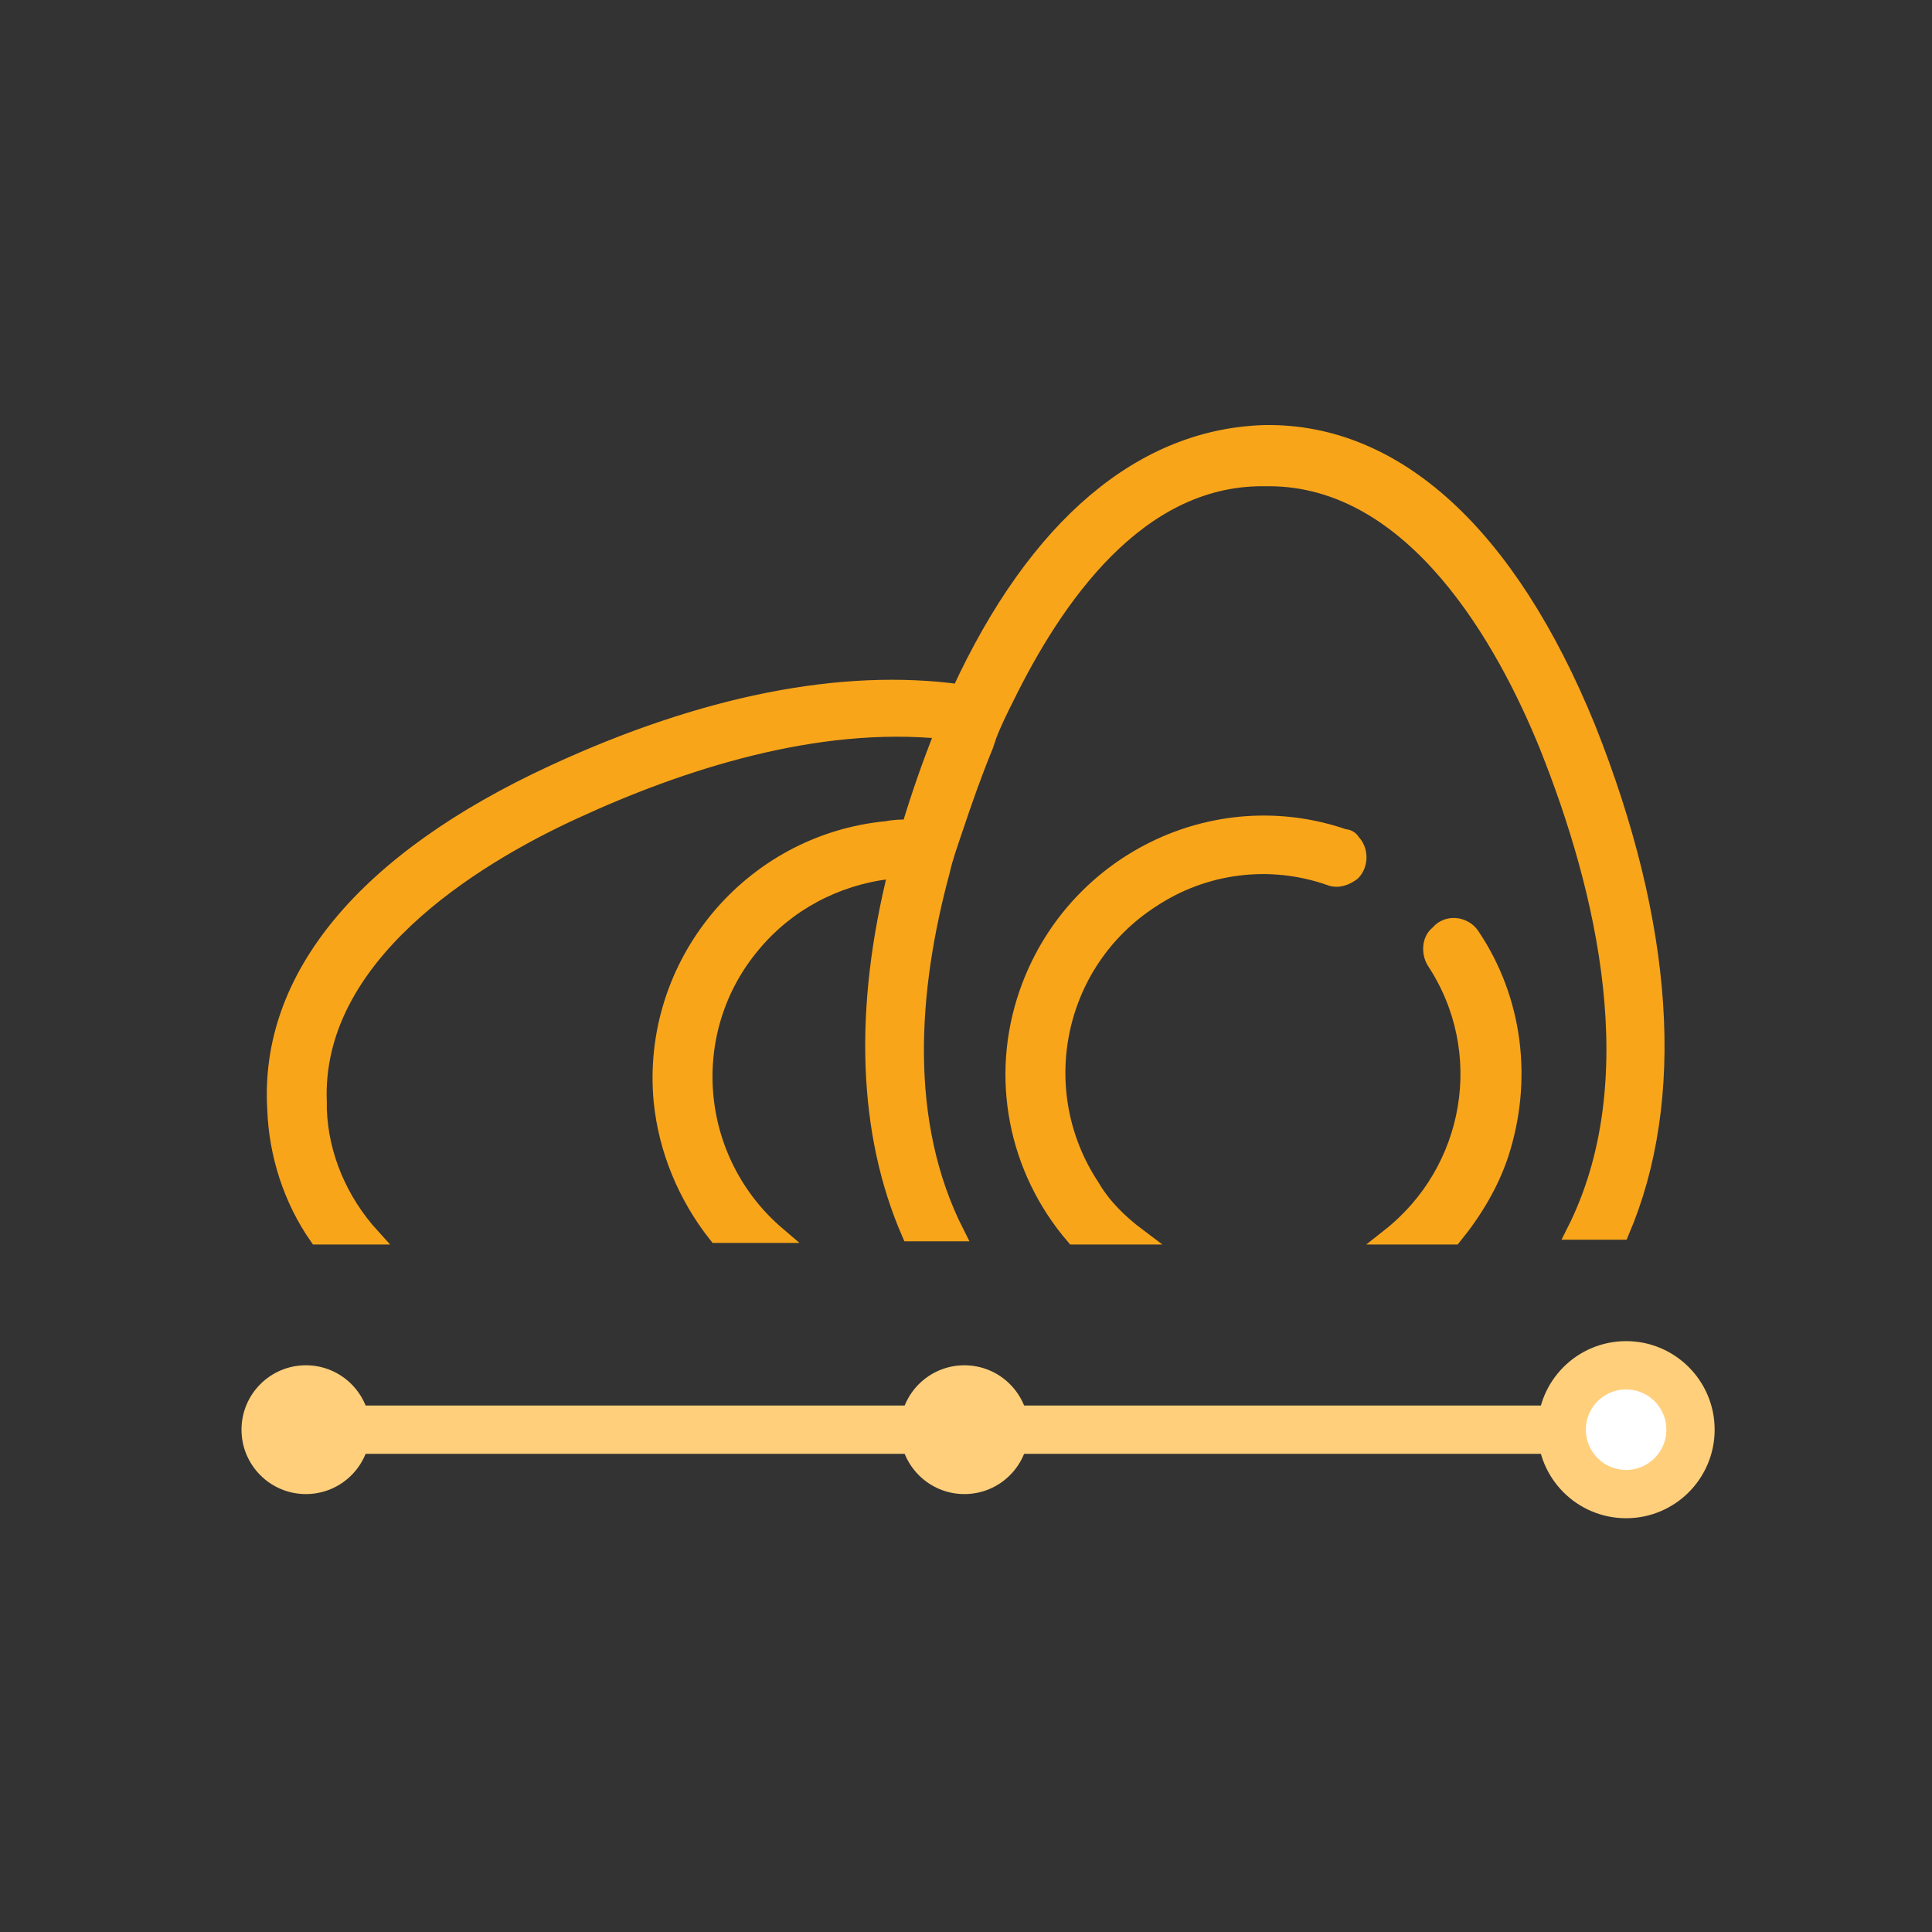
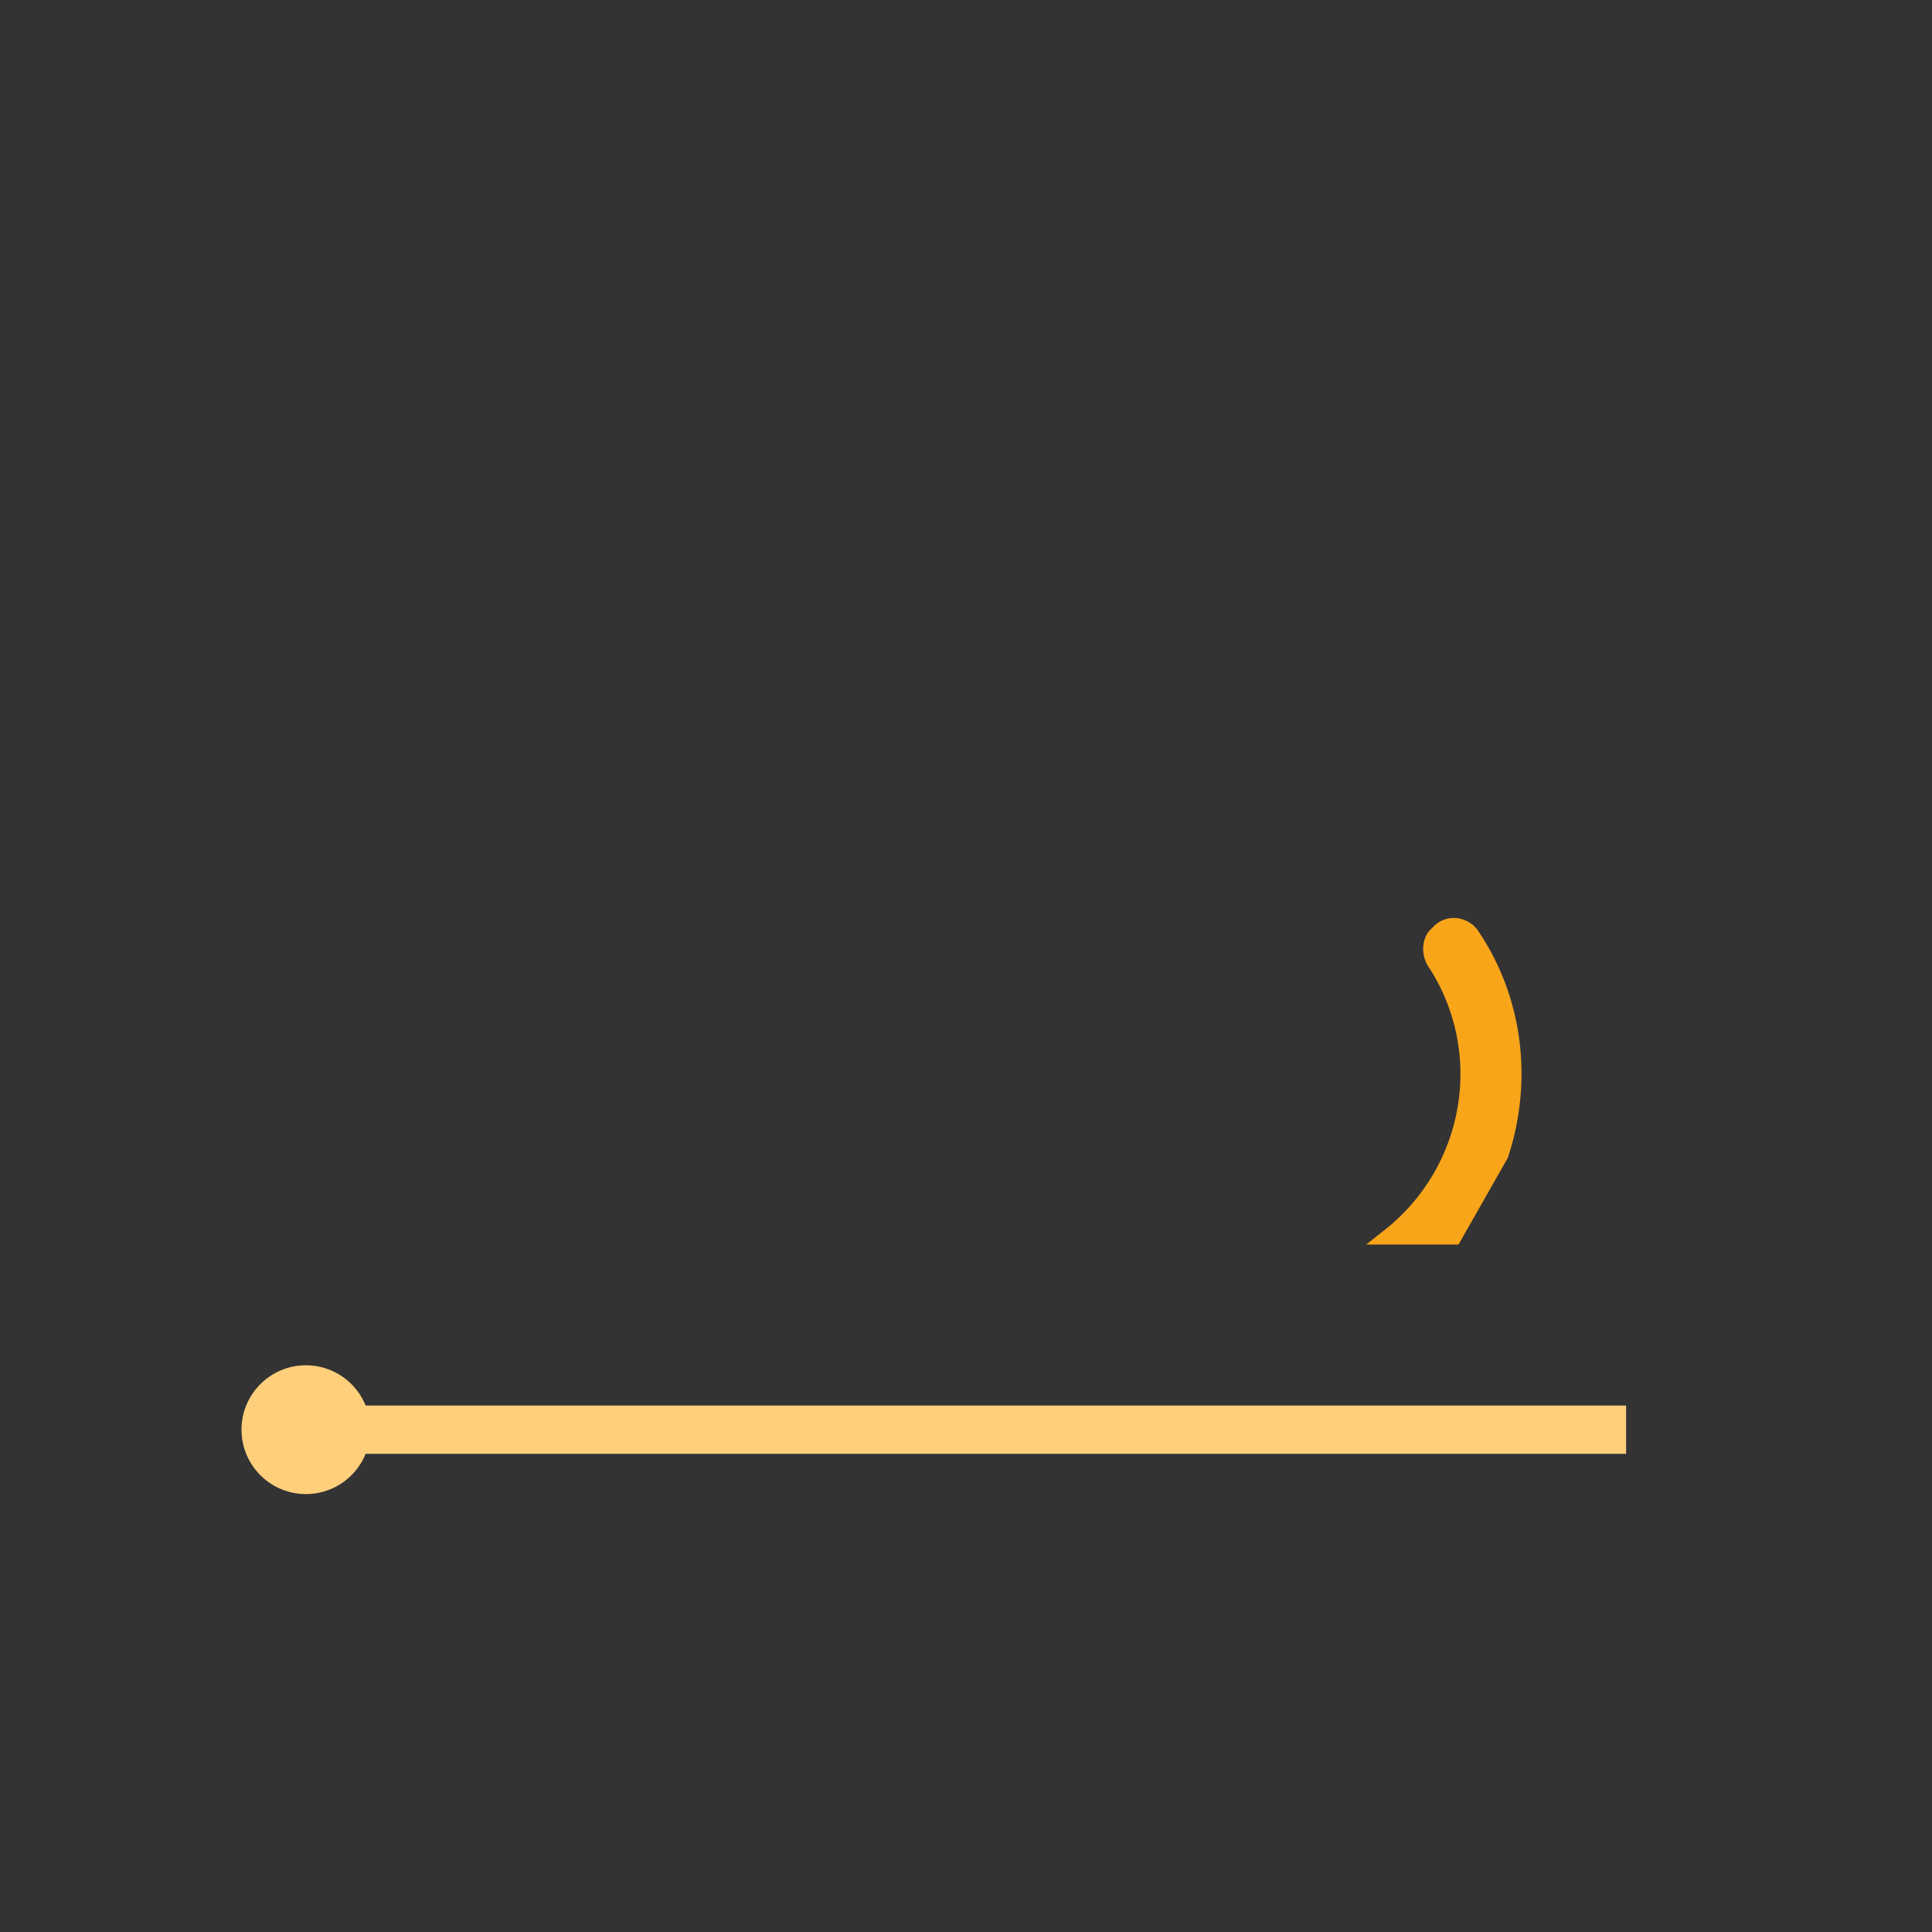
<svg xmlns="http://www.w3.org/2000/svg" version="1.1" id="Layer_1" x="0px" y="0px" viewBox="0 0 120 120" style="enable-background:new 0 0 120 120;" xml:space="preserve">
  <rect x="0" y="0" width="120" height="120" fill="#333333" stroke="none" />
  <style type="text/css">
	.st0{fill:#F9A51A;stroke:#F9A51A;stroke-miterlimit:10;}
	.st1{fill:none;stroke:#FFCF7B;stroke-width:3;stroke-miterlimit:10;}
	.st2{fill:#FFCF7B;}
	.st3{fill:#FFFFFF;stroke:#FFCF7B;stroke-width:3;stroke-miterlimit:10;}
</style>
  <g id="Layer_2_1_">
    <g id="ICON_SYSTEM_100px_RO_Tech">
-       <path class="st0" d="M19.8,68.9v-0.4c-0.4-9.1,9.5-15.2,15.8-18.1c6.7-3.1,15.1-5.8,23-5l0,0c-0.8,2-1.5,4-2.1,6    c-0.5,0-0.9,0-1.4,0.1c-8.5,0.8-14.8,8.4-14,16.9c0.3,3,1.5,5.9,3.4,8.3h3.8c-5.4-4.6-6.1-12.7-1.5-18.1c2.1-2.5,5.1-4.1,8.4-4.5    l0.5-0.1c-2.2,8.7-1.9,16.4,0.8,22.6h2.9c-3.5-6.9-2.9-15.1-0.9-22.5c0.2-0.9,0.5-1.7,0.8-2.6c0.6-1.8,1.2-3.5,1.9-5.2l0.2-0.6    c0.3-0.8,0.7-1.6,1.1-2.4c3-6.1,8.1-13.6,15.9-13.6h0.4c9.1,0,14.7,10.2,17.3,16.6c3.6,9,6.4,20.9,1.7,30.2h2.9    c3.5-8.2,2.8-19-2.1-31.3c-4.9-12-11.9-18.4-20-18.3C71,27.1,64.4,32.6,59.6,43C52.3,42,43.7,43.7,34.4,48    c-11.7,5.4-17.8,12.7-17.3,20.9c0.1,2.8,1,5.6,2.6,7.9h3.4C21.1,74.6,19.9,71.8,19.8,68.9z" />
-       <path class="st0" d="M67.8,73.7c-3.9-5.9-2.3-13.9,3.7-17.8c3.3-2.2,7.4-2.7,11.1-1.4c0.5,0.2,1,0,1.4-0.3c0.5-0.5,0.5-1.4,0-1.9    c-0.1-0.2-0.3-0.3-0.5-0.3c-8.1-2.8-16.9,1.6-19.7,9.7c-1.8,5.2-0.7,10.9,2.9,15.1h4C69.5,75.9,68.5,74.9,67.8,73.7z" />
-       <path class="st0" d="M93.2,71.7c1.5-4.6,0.9-9.6-1.8-13.6c-0.4-0.6-1.3-0.8-1.9-0.3c-0.1,0.1-0.1,0.1-0.2,0.2    c-0.5,0.4-0.5,1.2-0.2,1.7c3.7,5.6,2.4,13-2.8,17.1h4C91.6,75.2,92.6,73.5,93.2,71.7z" />
+       <path class="st0" d="M93.2,71.7c1.5-4.6,0.9-9.6-1.8-13.6c-0.4-0.6-1.3-0.8-1.9-0.3c-0.1,0.1-0.1,0.1-0.2,0.2    c-0.5,0.4-0.5,1.2-0.2,1.7c3.7,5.6,2.4,13-2.8,17.1h4z" />
      <line class="st1" x1="19" y1="88.8" x2="101" y2="88.8" />
      <circle class="st2" cx="19" cy="88.8" r="4" />
-       <circle class="st2" cx="59.9" cy="88.8" r="4" />
-       <circle class="st3" cx="101" cy="88.8" r="4" />
    </g>
  </g>
</svg>